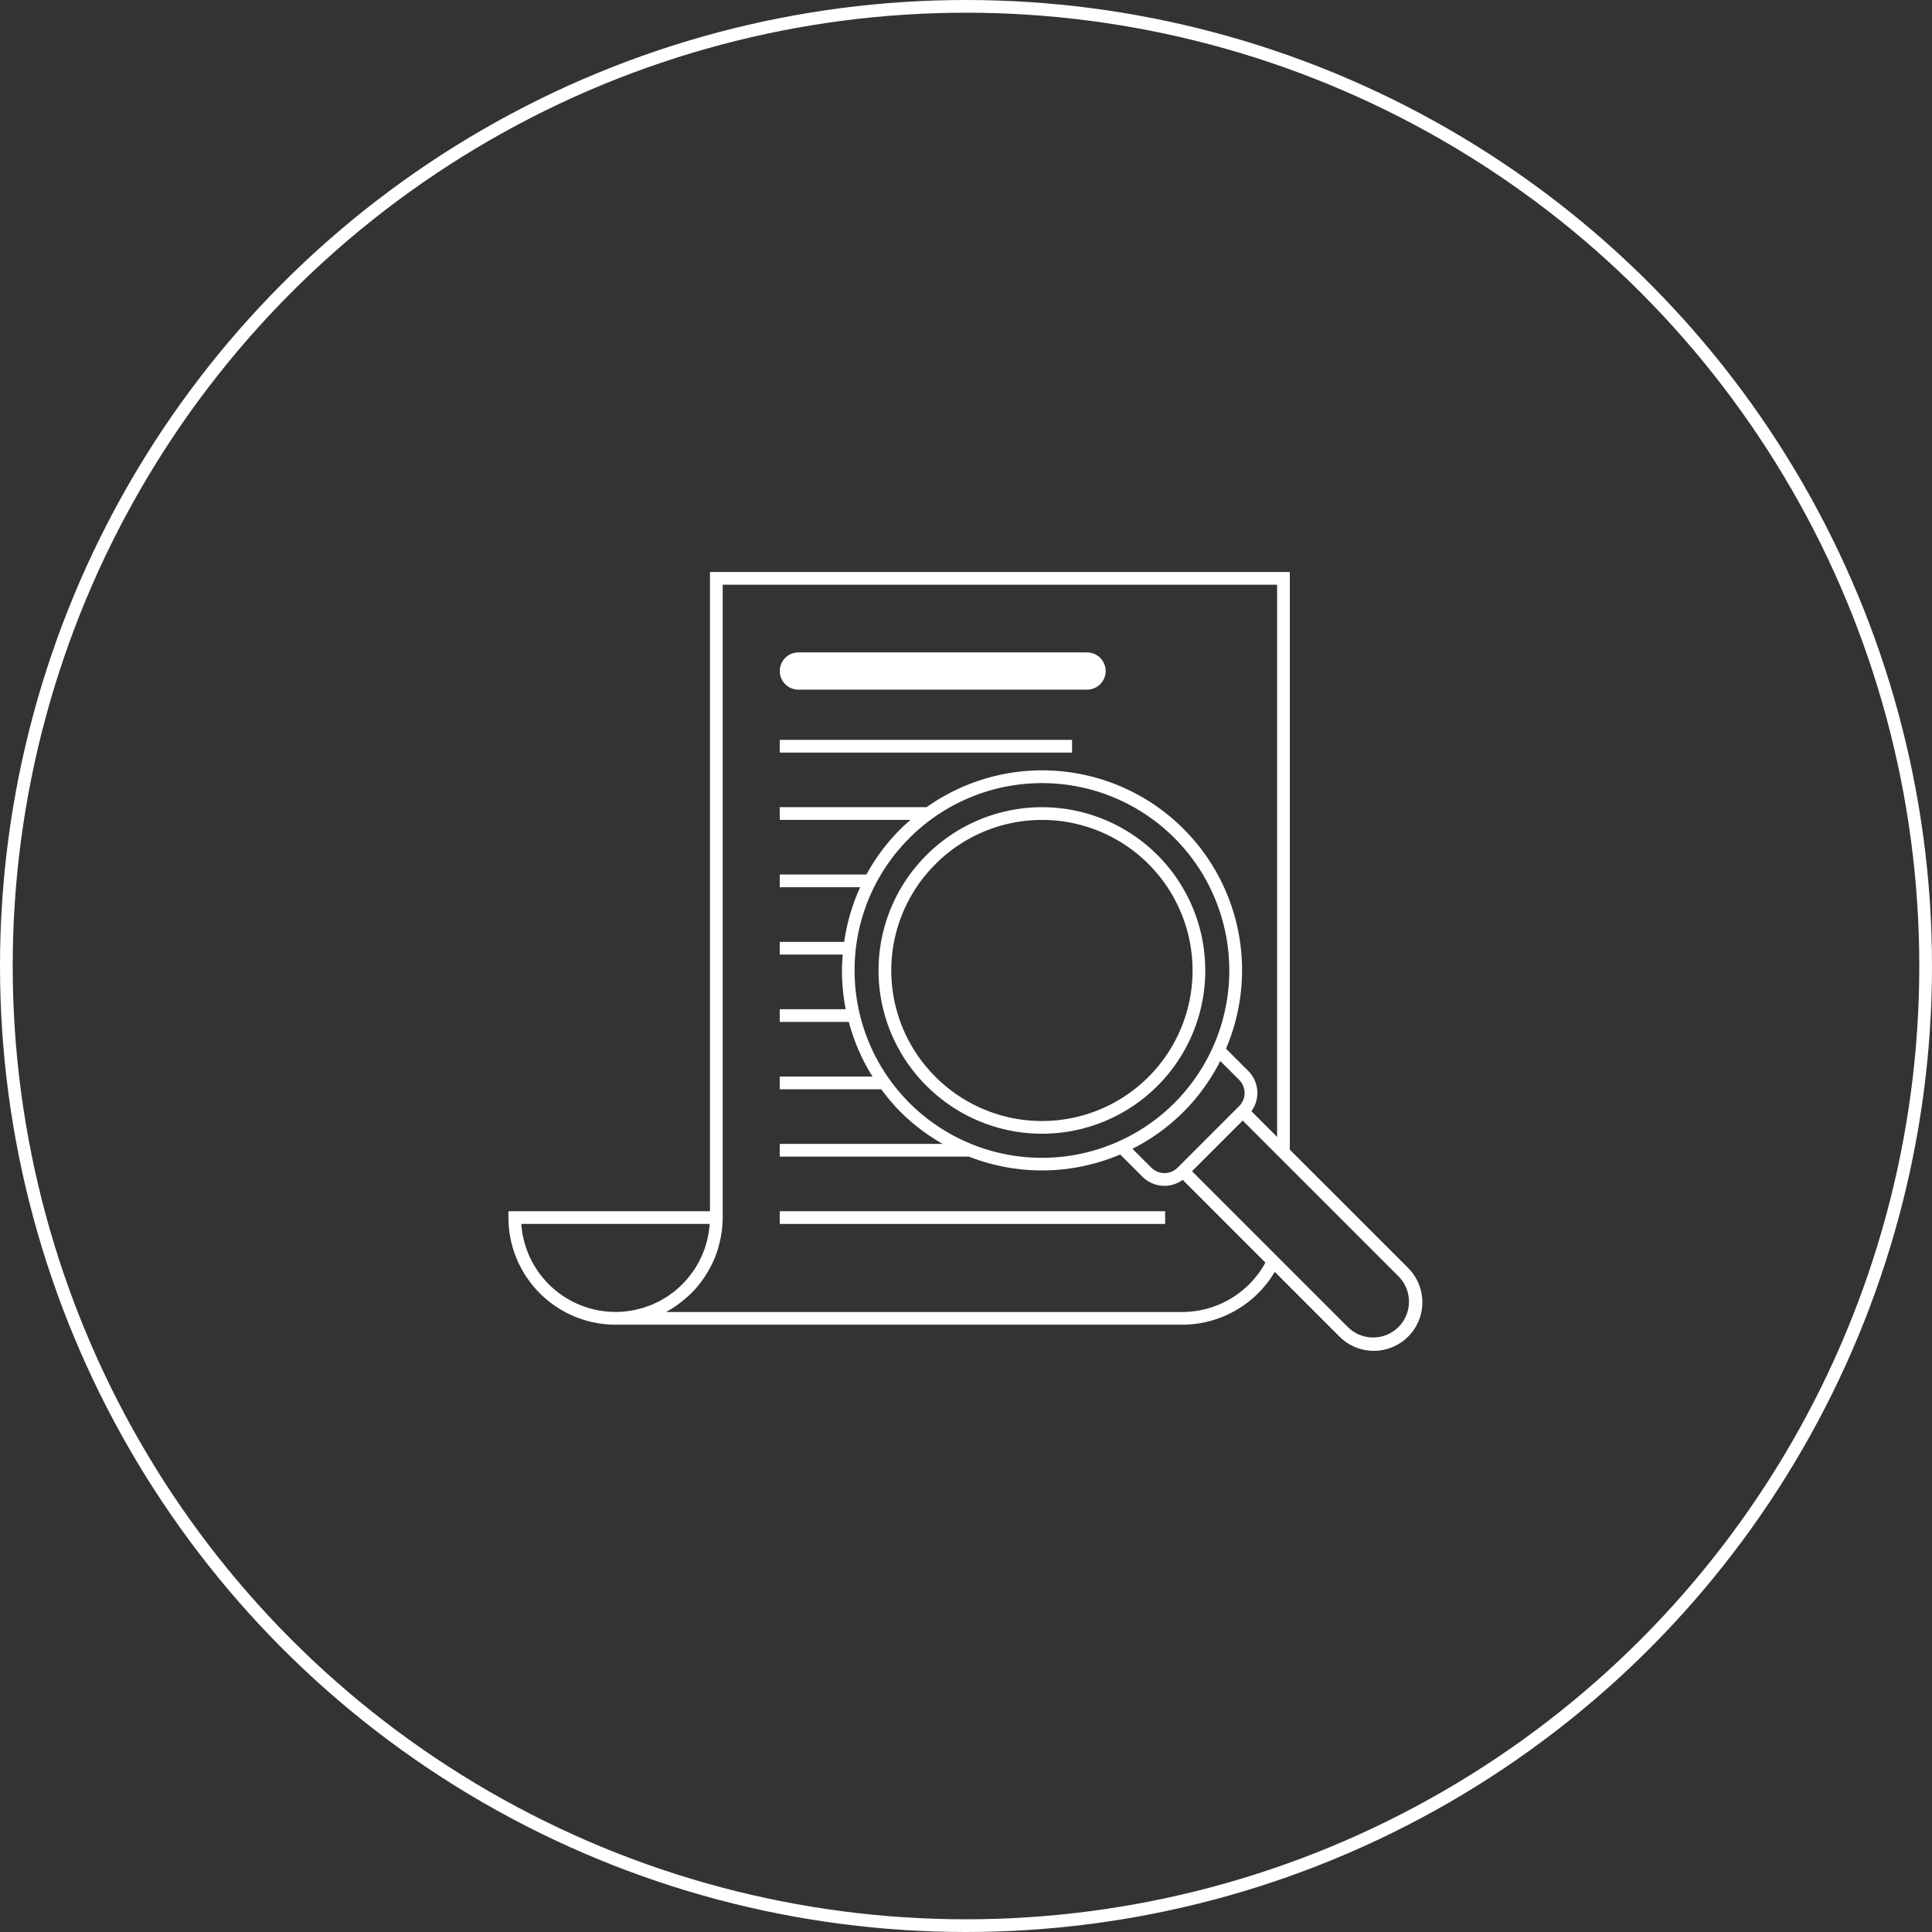
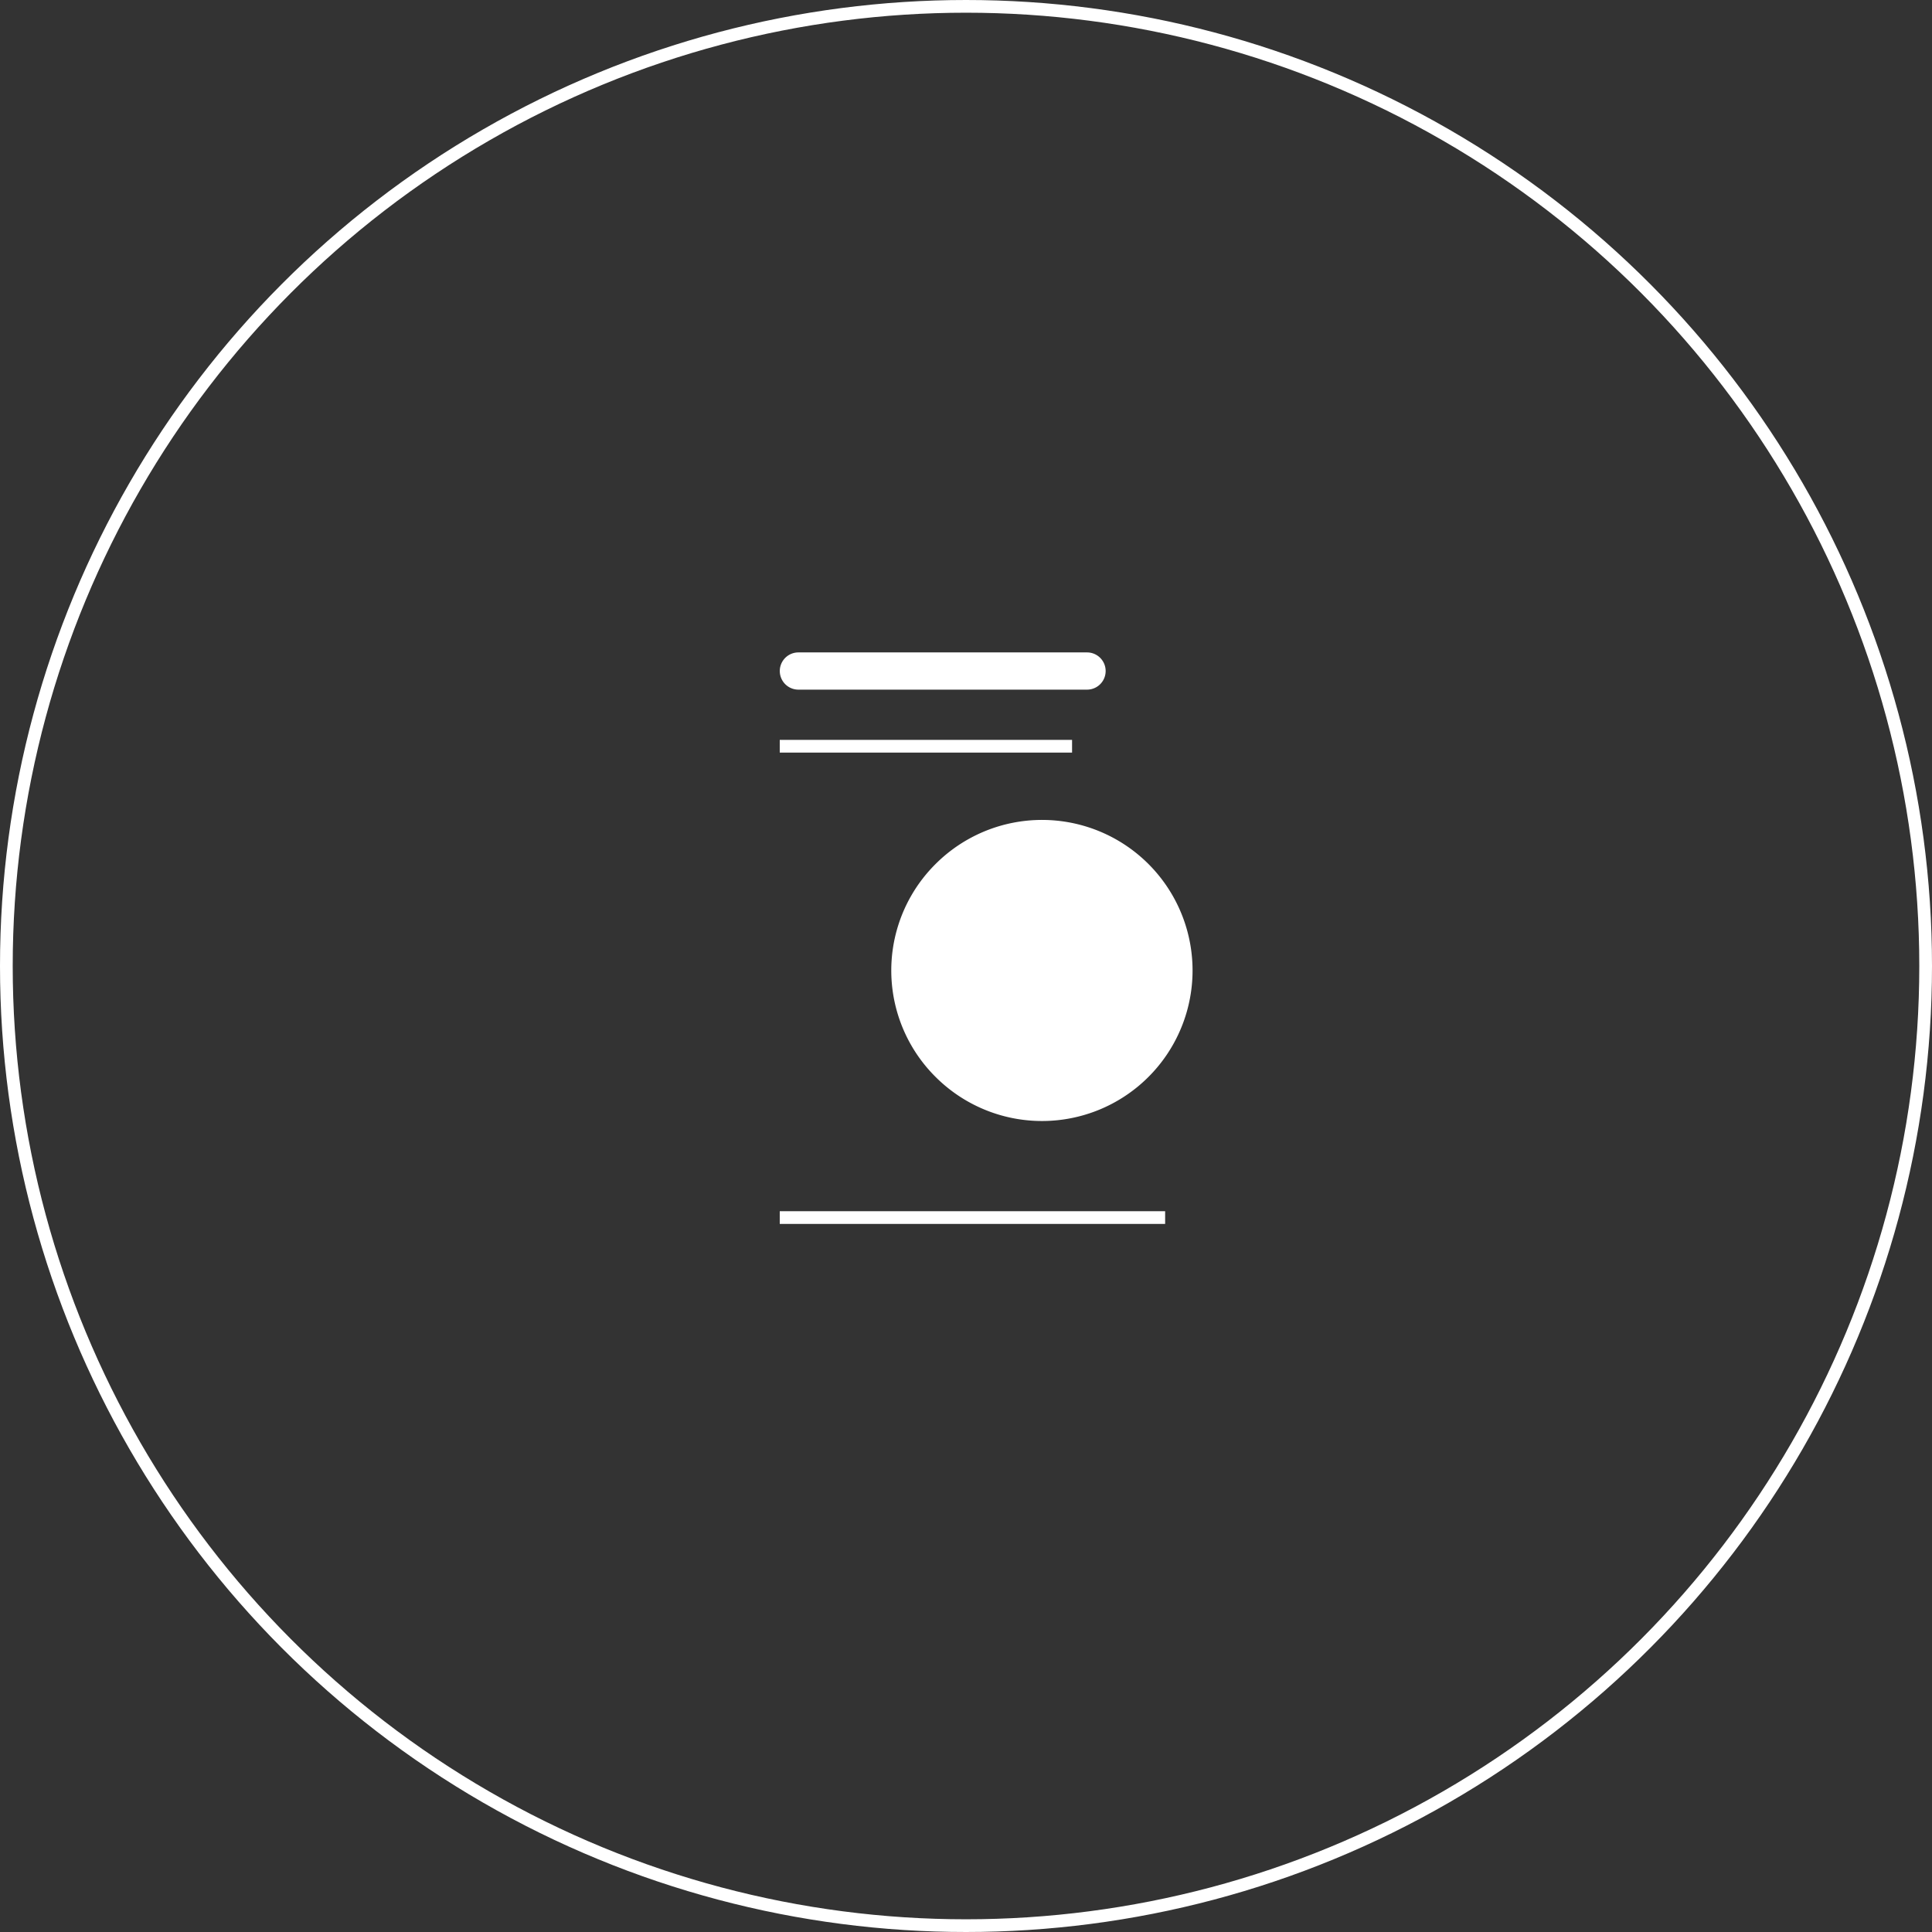
<svg xmlns="http://www.w3.org/2000/svg" width="152" height="152" viewBox="0 0 152 152">
  <rect x="0" y="0" width="152" height="152" fill="#333333" stroke="none" />
  <g id="main5-icon4" transform="translate(-728 -5199)">
    <g id="타원_24" data-name="타원 24" transform="translate(728 5199)" fill="none" stroke="#fff" stroke-width="1">
      <circle cx="76" cy="76" r="76" stroke="none" />
      <circle cx="76" cy="76" r="75.5" fill="none" />
    </g>
    <g id="그룹_169" data-name="그룹 169" transform="translate(659.114 4504.852)">
-       <path id="패스_123" data-name="패스 123" d="M141.784,779.581a12.844,12.844,0,1,0,0-18.163A12.8,12.8,0,0,0,141.784,779.581Zm.707-17.456a11.844,11.844,0,1,1,0,16.749A11.807,11.807,0,0,1,142.491,762.125Z" fill="#fff" />
-       <path id="패스_124" data-name="패스 124" d="M179.623,793.855l-9.261-9.26V739.148H124.744V789.44H108.886v.5a8.438,8.438,0,0,0,8.428,8.429h44.62a8.474,8.474,0,0,0,7.243-4.158l5.045,5.046a3.819,3.819,0,1,0,5.4-5.4ZM109.9,790.44h14.816c0,.043,0,.086-.006.128-.01.12-.026.237-.041.355s-.034.25-.057.373-.047.227-.073.34-.059.244-.094.364-.067.217-.1.324-.083.236-.129.352-.085.206-.131.307-.106.227-.163.339-.1.194-.157.29-.127.214-.194.32-.119.183-.182.272-.148.2-.225.3-.133.169-.2.251-.168.188-.254.28-.147.156-.224.23-.186.172-.281.256c-.08.07-.159.141-.242.207-.1.08-.2.155-.308.231-.085.061-.17.124-.258.182-.108.072-.22.137-.332.2-.09.053-.179.109-.272.158-.116.062-.237.116-.357.172-.094.044-.186.09-.282.13-.126.052-.255.1-.384.141-.1.033-.19.071-.287.1-.137.041-.279.074-.42.108-.093.022-.184.049-.278.068-.16.032-.324.053-.487.075-.079.01-.156.027-.236.034a7.287,7.287,0,0,1-.744.038A7.438,7.438,0,0,1,109.9,790.44Zm52.032,6.929h-40.64l.014-.009a8.443,8.443,0,0,0,.849-.532c.075-.053.147-.109.22-.165.207-.156.4-.32.6-.494.065-.059.131-.116.194-.177a8.317,8.317,0,0,0,.676-.729c.033-.04.061-.084.093-.125a8.322,8.322,0,0,0,.492-.7c.053-.083.1-.167.154-.252.138-.235.264-.476.379-.725.029-.062.062-.122.089-.185a8.335,8.335,0,0,0,.342-.947c.025-.084.044-.17.066-.255.067-.255.122-.513.165-.777.017-.1.034-.2.047-.3a8.571,8.571,0,0,0,.072-1.033l0-.022V740.148h43.618v43.447l-2.022-2.023a2.444,2.444,0,0,0-.251-3.172l-1.747-1.747a15.723,15.723,0,0,0-23.555-19H130.233v1h10.29c-.266.233-.535.462-.787.714a15.816,15.816,0,0,0-2.683,3.583h-6.82v1h6.329a15.607,15.607,0,0,0-1.259,4.3h-5.07v1h4.954c-.033.414-.061.829-.061,1.249a15.9,15.9,0,0,0,.295,3.048h-5.188v1h5.433a15.543,15.543,0,0,0,1.867,4.3h-7.3v1H138.2v-.029a16.041,16.041,0,0,0,1.536,1.812,15.729,15.729,0,0,0,3.314,2.514H130.233v1h14.884a15.721,15.721,0,0,0,11.9-.167l1.748,1.747a2.447,2.447,0,0,0,3.171.25l6.508,6.508A7.466,7.466,0,0,1,161.934,797.369Zm-.4-11.353a1.462,1.462,0,0,1-2.063,0l-1.489-1.488a15.57,15.57,0,0,0,6.909-6.909l1.488,1.488a1.461,1.461,0,0,1,0,2.064l-2.422,2.422Zm-21.094-25.939a14.74,14.74,0,1,1-4.317,10.423A14.644,14.644,0,0,1,140.443,760.077Zm38.473,38.473a2.823,2.823,0,0,1-3.987,0l-12.256-12.256,1.994-1.994,1.993-1.993,12.256,12.256a2.819,2.819,0,0,1,0,3.987Z" fill="#fff" />
+       <path id="패스_123" data-name="패스 123" d="M141.784,779.581A12.8,12.8,0,0,0,141.784,779.581Zm.707-17.456a11.844,11.844,0,1,1,0,16.749A11.807,11.807,0,0,1,142.491,762.125Z" fill="#fff" />
      <path id="패스_125" data-name="패스 125" d="M131.7,748.405h22.709a1.464,1.464,0,0,0,0-2.928H131.7a1.464,1.464,0,0,0,0,2.928Z" fill="#fff" />
      <rect id="사각형_164" data-name="사각형 164" width="22.998" height="1" transform="translate(130.233 752.358)" fill="#fff" />
      <rect id="사각형_165" data-name="사각형 165" width="30.32" height="1" transform="translate(130.233 789.44)" fill="#fff" />
    </g>
  </g>
</svg>